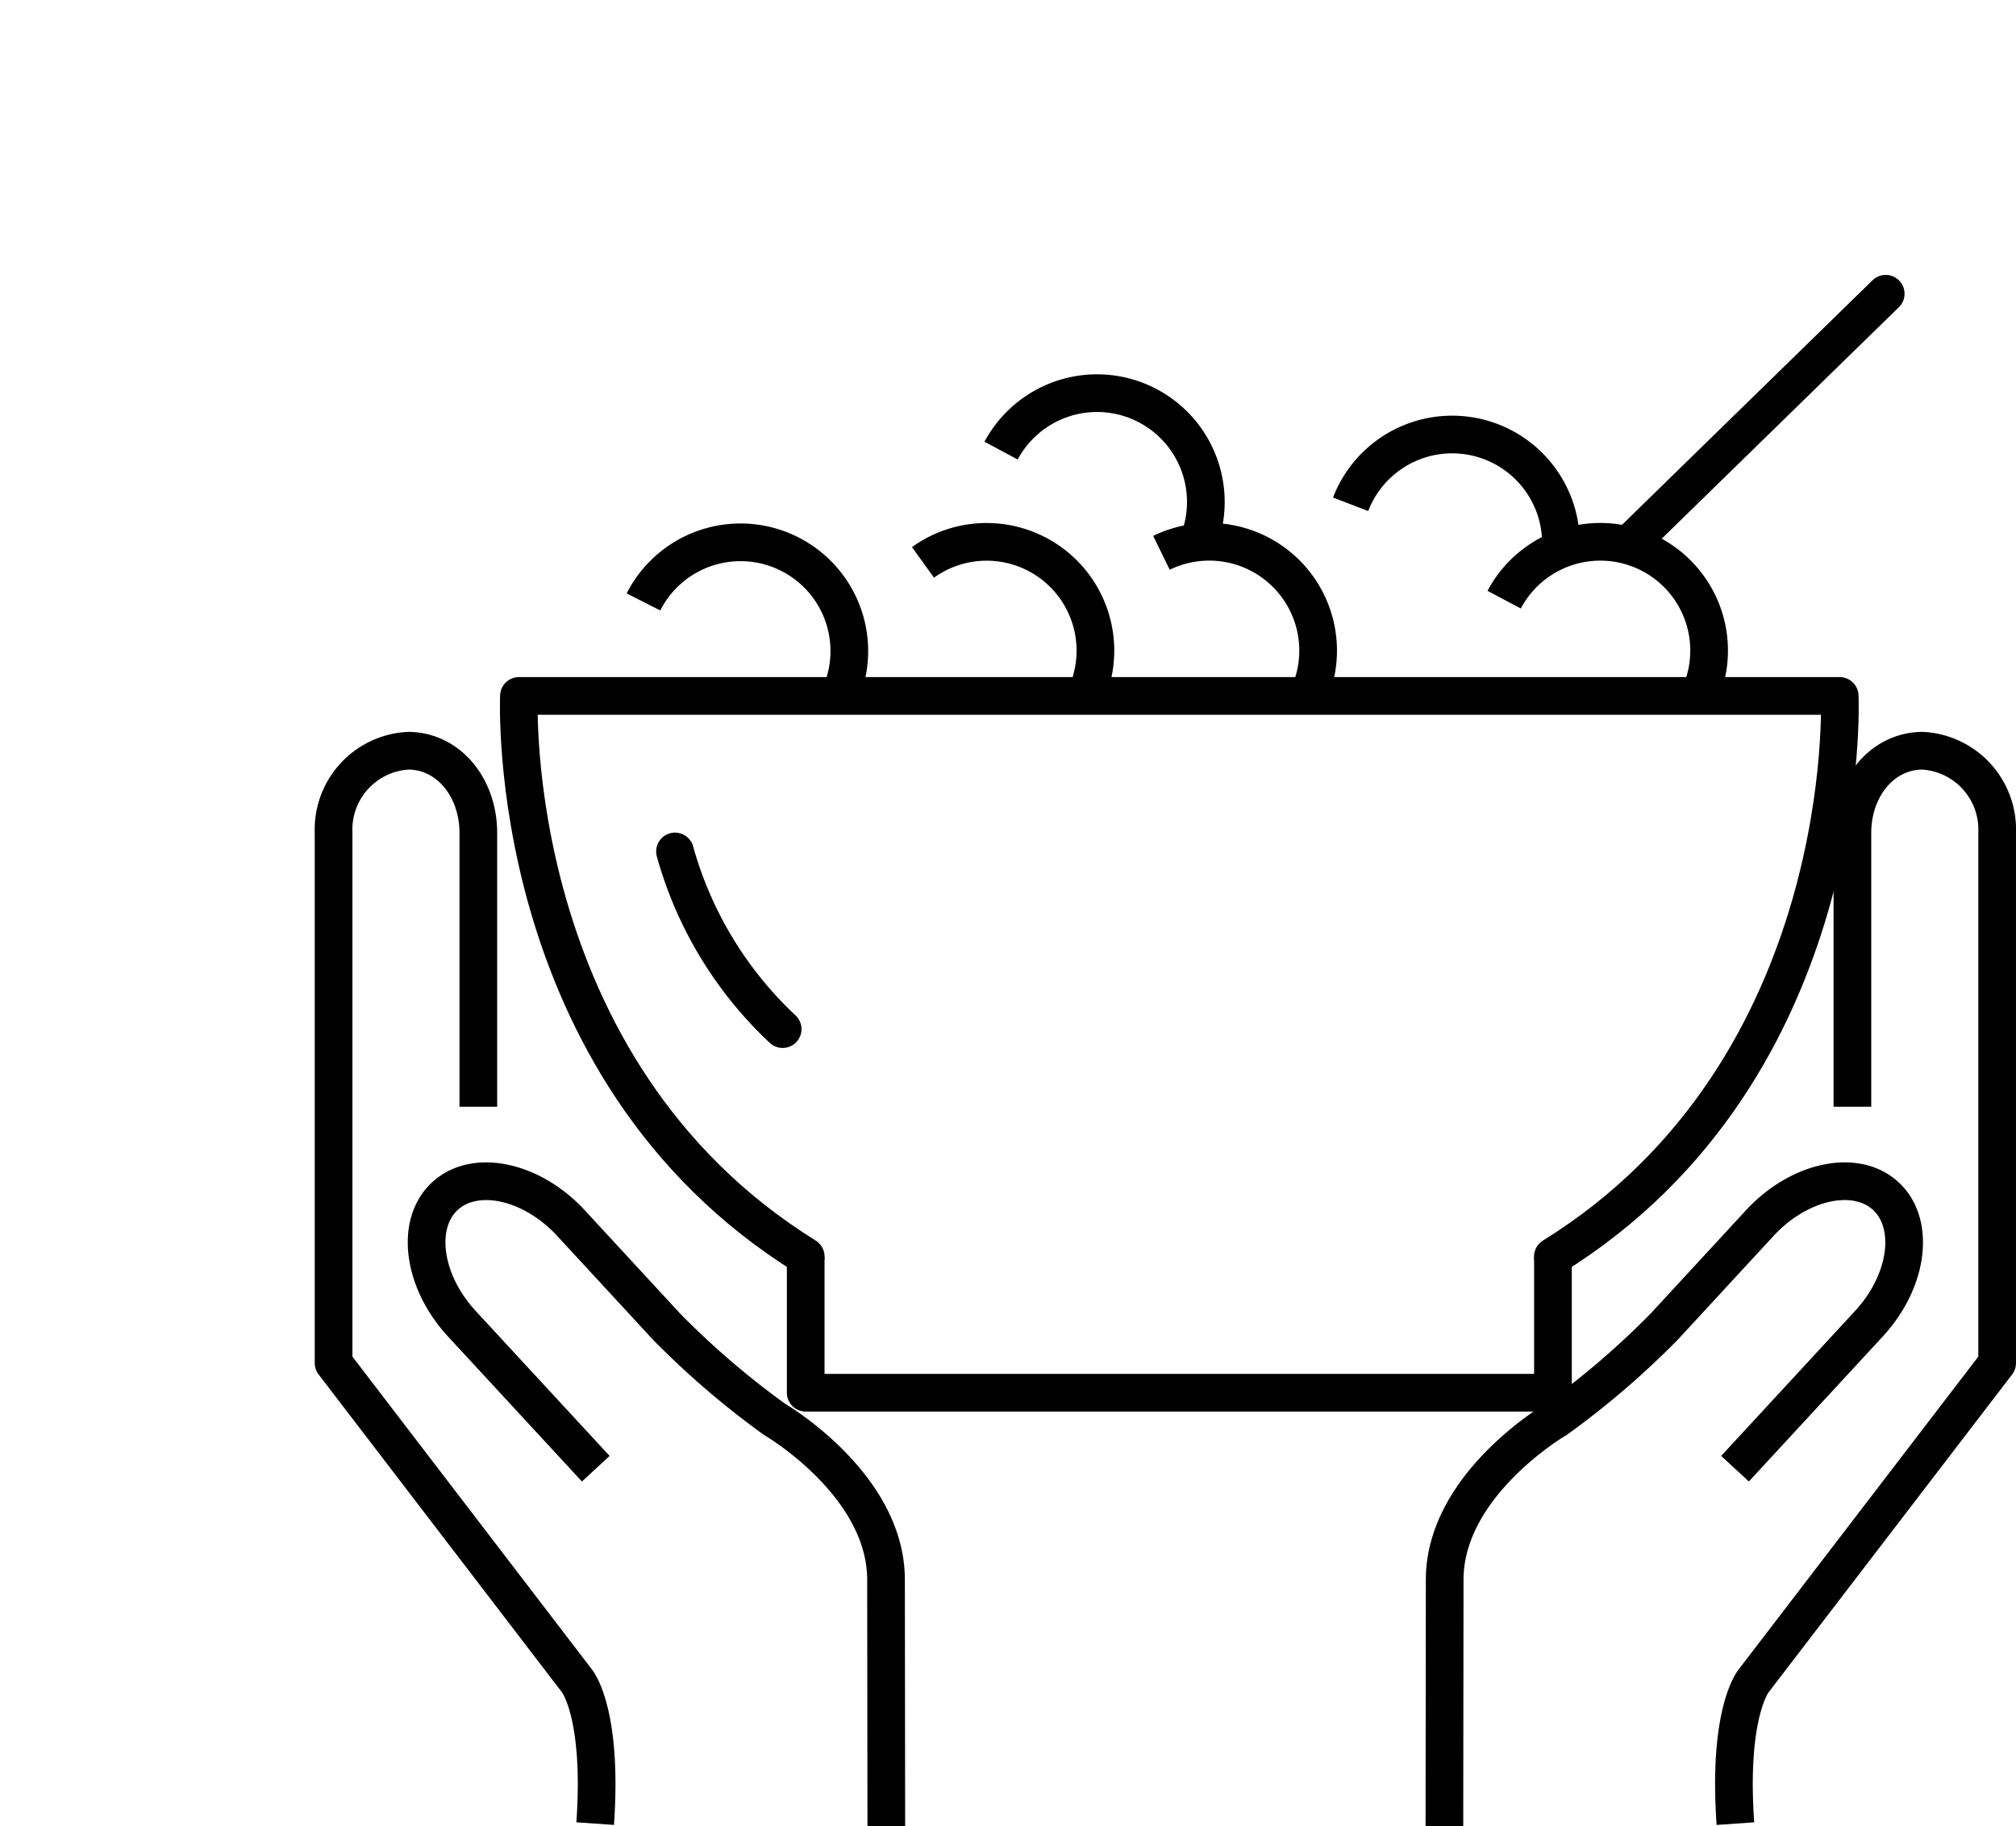
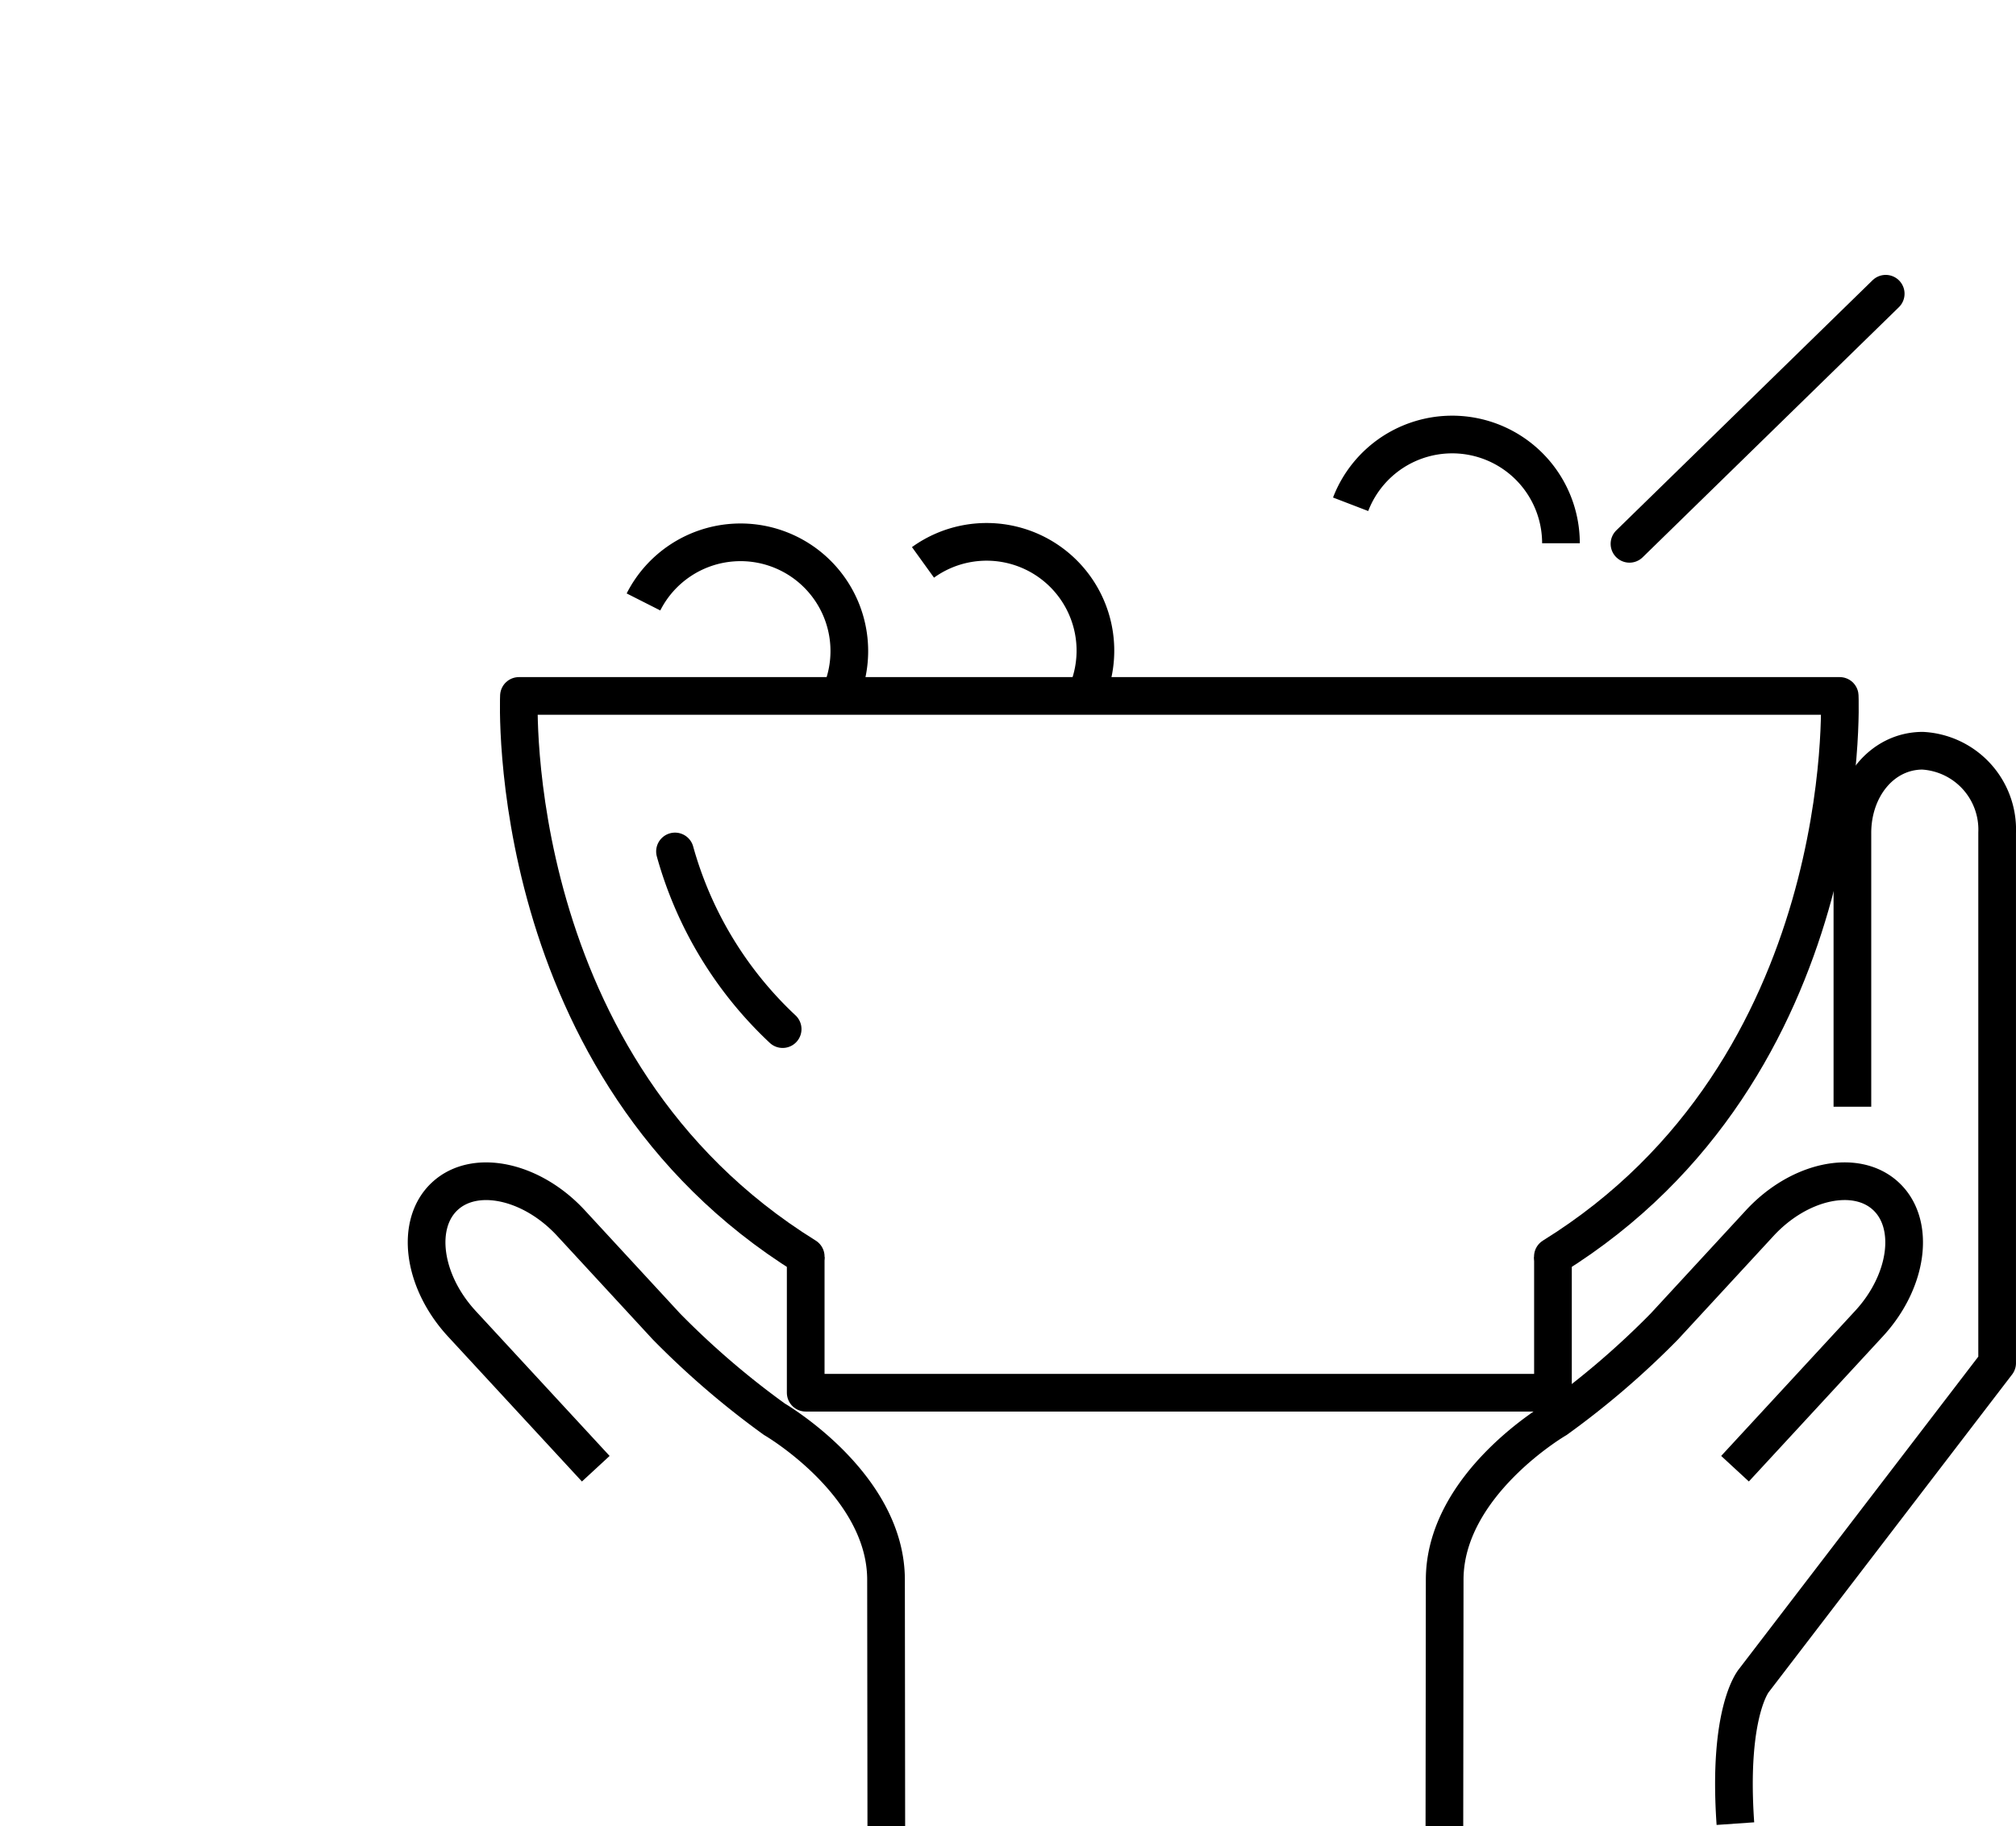
<svg xmlns="http://www.w3.org/2000/svg" width="107" height="96.952" viewBox="0 0 107 96.952">
  <defs>
    <clipPath id="clip-path">
      <rect id="Rectangle_423" data-name="Rectangle 423" width="107" height="96.952" transform="translate(-28 -25)" fill="none" stroke="#dd4037" stroke-width="1" />
    </clipPath>
  </defs>
  <g id="ICON_-_3" data-name="ICON - 3" transform="translate(76 167)">
    <g id="Group_5927" data-name="Group 5927" transform="translate(-48 -142)" clip-path="url(#clip-path)">
      <path id="Path_1935" data-name="Path 1935" d="M55.589,35.5V21c-.015-2.406,1.552-4.389,3.72-4.4a4.191,4.191,0,0,1,3.962,4.355V49.107L50.363,65.96s-1.4,1.63-.984,7.6" transform="translate(14.728 -1.744)" fill="none" stroke="#000" stroke-linejoin="round" stroke-width="2" />
      <path id="Path_1936" data-name="Path 1936" d="M39.263,65.769l.015-13.081c0-5.081,5.926-8.524,5.926-8.524a44.6,44.6,0,0,0,5.737-4.928L56,33.753c2.085-2.258,5.095-2.906,6.688-1.437s1.194,4.516-.891,6.775l-7.109,7.7" transform="translate(9.399 6.182)" fill="none" stroke="#000" stroke-miterlimit="10" stroke-width="2" />
-       <path id="Path_1937" data-name="Path 1937" d="M8.433,35.5l0-14.5c.015-2.406-1.552-4.389-3.72-4.4A4.191,4.191,0,0,0,.75,20.953l0,28.153,12.9,16.853s1.4,1.63.984,7.6" transform="translate(-11.045 -1.744)" fill="none" stroke="#000" stroke-linejoin="round" stroke-width="2" />
      <path id="Path_1938" data-name="Path 1938" d="M28.374,65.769l-.015-13.081c0-5.081-5.926-8.524-5.926-8.524A44.589,44.589,0,0,1,16.7,39.237l-5.059-5.483c-2.083-2.258-5.095-2.906-6.69-1.437s-1.191,4.516.892,6.775l7.111,7.7" transform="translate(-9.333 6.182)" fill="none" stroke="#000" stroke-miterlimit="10" stroke-width="2" />
      <path id="Path_1939" data-name="Path 1939" d="M36.012,9.337a5.774,5.774,0,0,1,11.164,2.07" transform="translate(7.673 -7.565)" fill="none" stroke="#000" stroke-miterlimit="10" stroke-width="2" />
-       <path id="Path_1940" data-name="Path 1940" d="M23.893,7.244a5.775,5.775,0,0,1,10.5,4.75" transform="translate(1.241 -8.321)" fill="none" stroke="#000" stroke-miterlimit="10" stroke-width="2" />
-       <path id="Path_1941" data-name="Path 1941" d="M29.453,9.941a5.778,5.778,0,0,1,7.925,7.279" transform="translate(4.192 -5.591)" fill="none" stroke="#000" stroke-miterlimit="10" stroke-width="2" />
      <path id="Path_1942" data-name="Path 1942" d="M21.185,10.448a5.775,5.775,0,0,1,8.7,6.924" transform="translate(-0.197 -5.591)" fill="none" stroke="#000" stroke-miterlimit="10" stroke-width="2" />
      <path id="Path_1943" data-name="Path 1943" d="M11.494,12.548a5.774,5.774,0,0,1,10.451,4.9" transform="translate(-5.341 -5.591)" fill="none" stroke="#000" stroke-miterlimit="10" stroke-width="2" />
-       <path id="Path_1944" data-name="Path 1944" d="M41.335,12.427a5.775,5.775,0,0,1,10.419,4.96" transform="translate(10.499 -5.591)" fill="none" stroke="#000" stroke-miterlimit="10" stroke-width="2" />
      <path id="Path_1945" data-name="Path 1945" d="M22.4,44.463C6.285,34.456,7.179,14.7,7.179,14.7h70.1s.9,19.758-15.224,29.765" transform="translate(-7.636 -2.753)" fill="none" stroke="#000" stroke-linecap="round" stroke-linejoin="round" stroke-width="2" />
      <path id="Path_1946" data-name="Path 1946" d="M17.119,34.157v7.206H56.78V34.157" transform="translate(-2.356 7.576)" fill="none" stroke="#000" stroke-linejoin="round" stroke-width="2" />
      <line id="Line_186" data-name="Line 186" y1="13.278" x2="13.6" transform="translate(58.485 -9.406)" fill="none" stroke="#000" stroke-linecap="round" stroke-linejoin="round" stroke-width="2" />
      <path id="Path_1947" data-name="Path 1947" d="M12.587,20.094A20.4,20.4,0,0,0,18.3,29.525" transform="translate(-4.761 0.11)" fill="none" stroke="#000" stroke-linecap="round" stroke-linejoin="round" stroke-width="2" />
    </g>
  </g>
</svg>